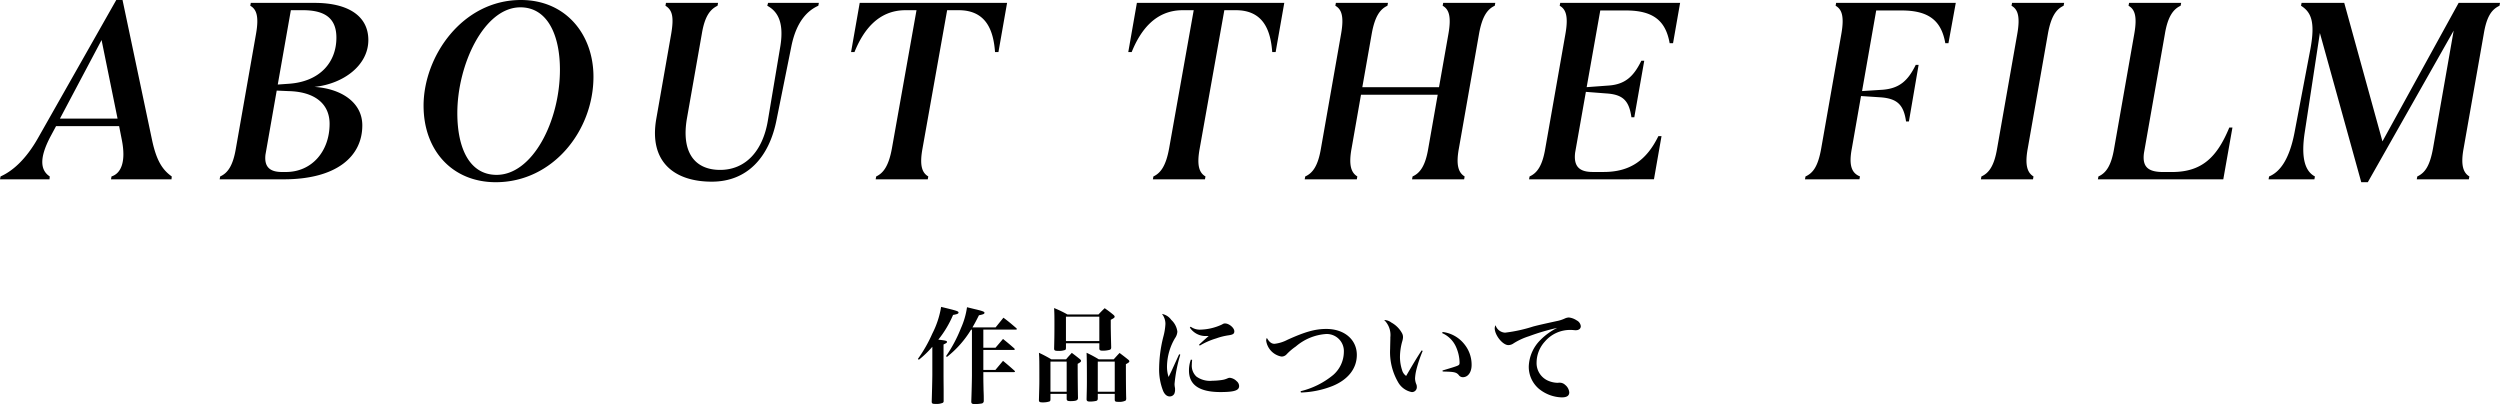
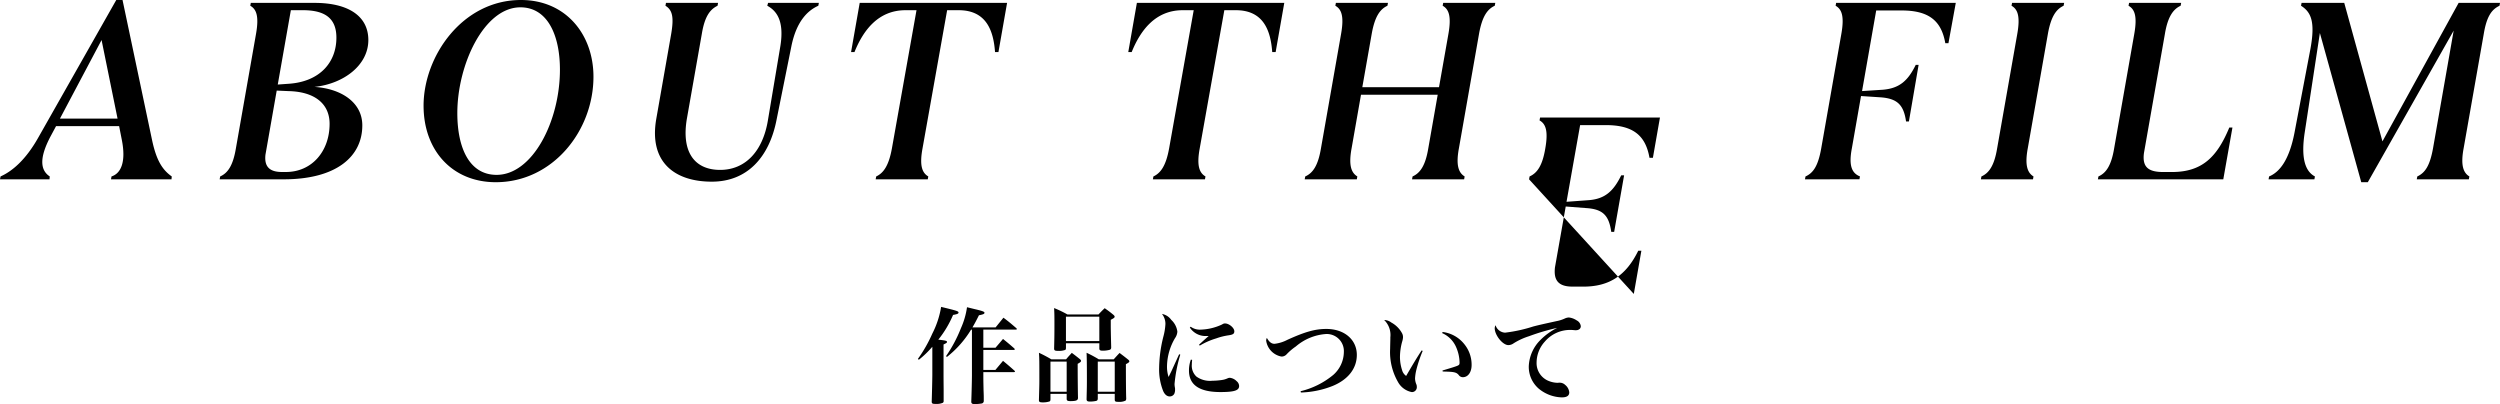
<svg xmlns="http://www.w3.org/2000/svg" width="382" height="61.744" viewBox="0 0 382 61.744">
-   <path id="合体_3" data-name="合体 3" d="M4010.411,13024.362v-.033c.049-1.232.1-3.409.1-3.952v-7.008h-.131a15.625,15.625,0,0,1-3.694,4.174l-.131-.127a20.951,20.951,0,0,0,2.275-4.272,11.805,11.805,0,0,0,.928-3.2c.526.127.974.242,1.229.3,1.17.274,1.441.386,1.441.546,0,.177-.193.255-.846.383-.435.863-.611,1.2-.994,1.856h3.537c.526-.657.7-.863,1.2-1.487.9.674,1.151.9,1.968,1.6a.219.219,0,0,1,.078.144c0,.033-.062.082-.144.082h-4.975v2.769h1.857c.592-.689.592-.689,1.151-1.347.736.595.961.784,1.68,1.409a.327.327,0,0,1,.115.176c0,.065-.065.095-.147.095h-4.655v3.057h1.84c.513-.608.673-.8,1.167-1.39.768.638.994.831,1.746,1.5.062.063.078.095.078.144s-.062.079-.189.079h-4.642v.513c0,.575,0,.654.033,2.272.033.816.033.816.033,1.6a.391.391,0,0,1-.275.4,5.931,5.931,0,0,1-1.118.095C4010.539,13024.744,4010.411,13024.649,4010.411,13024.362Zm-6.047.029c.033-.99.095-3.5.095-4.1v-4.306a14.714,14.714,0,0,1-2.062,1.987l-.144-.13a21.019,21.019,0,0,0,2.19-3.838,13.867,13.867,0,0,0,1.36-4.112c2.37.575,2.657.654,2.657.863,0,.177-.193.255-.833.366a15.825,15.825,0,0,1-2.255,3.778c1.121.128,1.33.173,1.33.354,0,.11-.115.189-.53.382v4.655c0,.4,0,.5.016,2.209v1.742a.341.341,0,0,1-.111.3,2.347,2.347,0,0,1-1.1.176C4004.492,13024.728,4004.381,13024.663,4004.364,13024.392Zm16.383-.271c.049-1.856.065-2.3.065-2.9,0-3.072,0-3.472-.065-4.317a20.769,20.769,0,0,1,1.906,1.007h2.239c.369-.448.5-.576.879-.994.559.418.719.546,1.2.929.16.13.209.209.209.3,0,.127-.111.226-.513.447,0,1.266.016,3.7.049,5.218-.016.369-.288.48-1.167.48-.418,0-.546-.079-.562-.32v-.785h-2.478v.817c0,.193-.033.271-.144.337a3.069,3.069,0,0,1-1.043.144C4020.858,13024.489,4020.747,13024.407,4020.747,13024.12Zm1.762-1.265h2.478v-4.606h-2.478Zm9.823,1.231v-.9h-2.592v.735c-.016.193-.065.275-.239.337a4.476,4.476,0,0,1-.961.1c-.369,0-.5-.082-.513-.354.049-1.905.049-2.288.049-3.072,0-2.383-.016-3.185-.049-4.03a18.261,18.261,0,0,1,1.873,1.007h2.272c.386-.432.513-.576.9-.978.592.451.768.578,1.3,1.01.144.111.19.192.19.271,0,.127-.127.222-.526.432,0,2.271.016,4.4.049,5.295-.016.16-.049.242-.131.288a2.07,2.07,0,0,1-.99.176C4032.459,13024.407,4032.348,13024.362,4032.332,13024.087Zm-2.592-1.231h2.592v-4.606h-2.592Zm67.52-.351a4.4,4.4,0,0,1-1.664-3.553,6,6,0,0,1,1.791-4.014,9.6,9.6,0,0,1,2.56-1.841,33.626,33.626,0,0,0-4.318,1.278,10.133,10.133,0,0,0-2.354,1.088,1.4,1.4,0,0,1-.8.271c-.866,0-2.082-1.52-2.082-2.575a.993.993,0,0,1,.127-.465,1.607,1.607,0,0,0,1.458,1.138,22.886,22.886,0,0,0,4.3-.944c.8-.209,1.36-.337,3.55-.817a5.321,5.321,0,0,0,1.3-.415,1.592,1.592,0,0,1,.592-.144,2.679,2.679,0,0,1,1.2.447,1.13,1.13,0,0,1,.625.88c0,.386-.3.624-.785.624-.095,0-.242-.017-.415-.033-.209-.016-.274-.016-.464-.016a5.077,5.077,0,0,0-3.841,1.794,4.788,4.788,0,0,0-1.249,3.151,2.932,2.932,0,0,0,1.919,2.88,3.8,3.8,0,0,0,1.281.255.844.844,0,0,0,.177-.017h.16a1.2,1.2,0,0,1,.83.337,1.672,1.672,0,0,1,.625,1.138c0,.513-.366.769-1.134.769A5.742,5.742,0,0,1,4097.26,13022.5Zm-57.537.223a8.928,8.928,0,0,1-.608-3.521,20.458,20.458,0,0,1,.641-4.75,9.262,9.262,0,0,0,.32-1.954,2.448,2.448,0,0,0-.526-1.533,2.25,2.25,0,0,1,1.422.912,2.953,2.953,0,0,1,.928,1.791,1.939,1.939,0,0,1-.366,1.007,8.728,8.728,0,0,0-1.216,4.256,5.022,5.022,0,0,0,.239,1.664c.415-.83.513-1.039.673-1.405.781-1.713.781-1.713.941-2.066l.177.065a22.057,22.057,0,0,0-.879,4.479,2.967,2.967,0,0,0,.065.592,1.054,1.054,0,0,1,.013.226,1.5,1.5,0,0,1-.127.7.787.787,0,0,1-.687.386C4040.318,13023.577,4039.965,13023.286,4039.723,13022.728Zm21.009.049a12.315,12.315,0,0,0,4.978-2.48,4.721,4.721,0,0,0,1.631-3.521,2.613,2.613,0,0,0-2.736-2.736,7.935,7.935,0,0,0-4.609,1.905,8.631,8.631,0,0,0-1.393,1.184,1.03,1.03,0,0,1-.8.354,2.89,2.89,0,0,1-2.337-2.448.9.9,0,0,1,.111-.4c.353.625.706.9,1.167.9a5.561,5.561,0,0,0,1.971-.611c2.749-1.245,4.256-1.66,5.949-1.66,2.752,0,4.658,1.631,4.658,3.969,0,2.063-1.327,3.775-3.713,4.749a14.2,14.2,0,0,1-4.831.994Zm14.879-1.408a9.149,9.149,0,0,1-1.2-5.058c0-.11,0-.11.033-1.52v-.255a3.172,3.172,0,0,0-.945-2.638,1.825,1.825,0,0,1,1.088.382,4.068,4.068,0,0,1,1.647,1.647,1.217,1.217,0,0,1,.144.625,2.4,2.4,0,0,1-.111.591,9.021,9.021,0,0,0-.353,2.37,6.5,6.5,0,0,0,.32,2.03,1.58,1.58,0,0,0,.624.9c1.04-1.791,1.664-2.831,2.37-3.9l.16.079a19.781,19.781,0,0,0-.961,2.85,7.157,7.157,0,0,0-.209,1.344,2.519,2.519,0,0,0,.226.975,1.242,1.242,0,0,1,.046.353.747.747,0,0,1-.765.769A3.062,3.062,0,0,1,4075.611,13021.368Zm-31.936-1.743a4.8,4.8,0,0,1,.291-1.68l.189.046c-.033.369-.046.529-.046.706a2.269,2.269,0,0,0,.7,1.84,3.548,3.548,0,0,0,2.432.641,10.85,10.85,0,0,0,1.455-.114,3.18,3.18,0,0,0,.912-.271.817.817,0,0,1,.321-.065,1.7,1.7,0,0,1,1.026.514.985.985,0,0,1,.382.735c0,.689-.735.929-2.88.929C4045.26,13022.9,4043.675,13021.815,4043.675,13019.625Zm41.216.671c-.382-.432-.719-.494-2.445-.526l-.033-.16c1.406-.415,2.014-.608,2.272-.72.288-.131.337-.192.337-.513a6.188,6.188,0,0,0-.513-2.3,4.131,4.131,0,0,0-2.145-2.177l.065-.174a5.006,5.006,0,0,1,3.311,1.854,4.946,4.946,0,0,1,1.121,3.2c0,1.089-.546,1.856-1.331,1.856A.76.76,0,0,1,4084.891,13020.3Zm-61.823-4.015c.033-1.33.049-2,.049-3.618,0-1.295,0-1.647-.049-2.593a17.438,17.438,0,0,1,2.033.978h4.75c.4-.432.53-.559.945-.957.608.431.784.559,1.327,1.007.144.127.193.205.193.287,0,.144-.095.223-.592.48v.814c0,.591.016,1.313.065,3.393,0,.226-.065.32-.242.383a3.994,3.994,0,0,1-1.056.131c-.383,0-.513-.082-.513-.354v-.784h-5.1v.7c0,.177-.033.259-.111.32a2.77,2.77,0,0,1-1.072.145C4023.2,13016.615,4023.084,13016.553,4023.068,13016.281Zm1.808-1.17h5.1v-3.727h-5.1Zm20.335.563c.546-.514,1.265-1.154,1.474-1.331h-.369a2.858,2.858,0,0,1-2.51-1.294l.127-.128a2.369,2.369,0,0,0,1.487.448,8.256,8.256,0,0,0,3.265-.769c.317-.176.333-.176.51-.176.608,0,1.409.673,1.409,1.2,0,.369-.193.513-.863.608a9.579,9.579,0,0,0-1.922.48,10.917,10.917,0,0,0-2.494,1.1Zm177.589-24.833-6.322-22.8-2.317,15.2c-.641,4.2.2,6,1.559,6.721l-.082.438h-7l.079-.438c1.641-.68,3.083-2.56,3.88-6.681l2.442-12.84c.758-4.161.078-5.6-1.441-6.561l.082-.438h6.521l5.838,21.159,11.64-21.159H4244l-.079.438c-1.2.562-1.961,1.641-2.4,4.282l-3.083,17.517c-.478,2.6-.04,3.721.882,4.282l-.082.438h-7.959l.082-.438c1.2-.562,1.919-1.641,2.4-4.282l3.158-18-13.118,23.159Zm-296.079-11.68c0-7.561,5.92-16.161,14.879-16.161,6.838,0,11.081,5.24,11.081,11.723,0,8.276-6.24,16.118-14.922,16.118C3931.082,12990.841,3926.721,12985.96,3926.721,12979.161Zm5.158,1.118c0,5.4,1.88,9.44,6,9.44,5.478,0,9.679-8.159,9.679-16.079,0-5.24-1.88-9.52-6.041-9.52C3935.958,12964.121,3931.879,12972.882,3931.879,12980.279Zm30.4.883,2.282-13c.441-2.6.16-3.642-.879-4.282l.079-.438h7.959l-.079.438c-1.16.562-1.961,1.641-2.4,4.282l-2.282,12.957c-.879,5.161,1.2,7.842,5.08,7.842,3.841,0,6.56-2.841,7.322-7.721l1.88-11.2c.641-4-.68-5.438-2-6.161l.121-.438h7.76l-.082.438c-1.52.68-3.321,2.239-4.119,6.2l-2.282,11.32c-1.118,5.6-4.439,9.361-9.878,9.361C3965.119,12990.762,3961.122,12987.8,3962.279,12981.162Zm220.28,9.237.082-.438c1.161-.52,1.961-1.641,2.4-4.282l3.079-17.517c.48-2.724.042-3.763-.879-4.282l.082-.438h7.959l-.082.438c-1.118.52-1.958,1.641-2.4,4.282l-3.2,18.2c-.281,2.082.562,2.922,2.919,2.922h1.36c4.563,0,6.881-2.242,8.76-6.8h.48l-1.4,7.92Zm-17.877,0,.079-.438c1.16-.52,1.961-1.641,2.4-4.282l3.083-17.517c.478-2.724.039-3.763-.882-4.282l.082-.438h7.959l-.082.438c-1.118.52-1.919,1.6-2.4,4.282l-3.079,17.517c-.48,2.6-.04,3.721.879,4.282l-.079.438Zm-26.882,0,.082-.438c1.161-.52,1.919-1.562,2.4-4.282l3.079-17.517c.48-2.724.039-3.763-.879-4.282l.079-.438h18.282l-1.121,6.158h-.48c-.6-3.438-2.521-5-6.678-5h-3.88l-2.161,12.316,3.119-.2c2.641-.2,3.922-1.438,5.083-3.8h.438l-1.481,8.64h-.438c-.359-2.521-1.32-3.481-3.841-3.681l-3.04-.2-1.4,8c-.52,2.72.04,3.8,1.239,4.282l-.078.438Zm-42.158,0,.079-.438c1.16-.52,1.961-1.641,2.4-4.282l3.079-17.517c.48-2.724.042-3.763-.879-4.282l.082-.438h18.318l-1.079,6.158h-.52c-.6-3.438-2.52-5-6.681-5h-3.919l-2.079,11.718,3.278-.241c2.641-.16,3.919-1.438,5.08-3.8h.441l-1.52,8.64h-.441c-.359-2.521-1.278-3.479-3.841-3.639l-3.118-.241-1.641,9.28c-.238,2,.52,2.961,2.681,2.961h1.68c4.04,0,6.56-1.8,8.361-5.481h.478l-1.157,6.6Zm-17.88,0,.078-.438c1.16-.52,1.961-1.641,2.4-4.282l1.441-8.2h-11.722l-1.438,8.2c-.48,2.6-.039,3.721.879,4.282l-.078.438h-7.963l.082-.438c1.16-.52,1.958-1.641,2.4-4.282l3.079-17.517c.48-2.724.042-3.763-.879-4.282l.082-.438h7.959l-.082.438c-1.118.52-1.919,1.6-2.4,4.282l-1.438,8.158h11.719l1.441-8.158c.477-2.724.039-3.763-.883-4.282l.082-.438h7.959l-.082.438c-1.118.52-1.919,1.6-2.4,4.282l-3.079,17.517c-.481,2.6-.039,3.721.879,4.282l-.078.438Zm-39.6,0,.078-.438c1.121-.52,1.922-1.641,2.4-4.282l3.759-21.119h-1.68c-4.2,0-6.479,3.122-7.8,6.4h-.52l1.317-7.519h22.522l-1.321,7.519h-.52c-.239-3.278-1.321-6.4-5.56-6.4h-1.759l-3.762,21.119c-.477,2.6-.079,3.721.883,4.282l-.082.438Zm-42.36,0,.082-.438c1.118-.52,1.919-1.641,2.4-4.282l3.759-21.119h-1.68c-4.2,0-6.479,3.122-7.8,6.4h-.52l1.321-7.519h22.519l-1.321,7.519h-.52c-.239-3.278-1.321-6.4-5.56-6.4h-1.759l-3.762,21.119c-.477,2.6-.079,3.721.883,4.282l-.082.438Zm-100.24,0,.082-.438c1.157-.52,1.958-1.641,2.4-4.282l3.079-17.517c.48-2.724.039-3.763-.879-4.282l.078-.438h9.761c5.119,0,8.2,2,8.2,5.678,0,3.841-3.762,6.682-8.241,7.162,3.958.239,7.319,2.278,7.319,5.877,0,4.763-3.958,8.241-12,8.241Zm7-3.759c-.2,1.8.6,2.641,2.52,2.641h.6c4,0,6.681-3.2,6.681-7.361,0-3.04-2.242-4.919-6.322-5l-1.759-.078Zm1.88-10.722,1.68-.118c4.759-.32,7.28-3.281,7.28-7.041,0-3.04-1.84-4.2-5.122-4.2h-1.837Zm-25.48,14.48.078-.438c1.481-.48,2.242-2.281,1.563-5.642l-.4-2.04h-9.64l-.84,1.563c-1.8,3.4-1.52,5.2-.121,6.119l-.039.438H3862l.082-.438c1.8-.8,3.88-2.56,5.8-6l11.882-20.96h.958l4.521,21.44c.68,3.161,1.6,4.521,3,5.521l-.039.438Zm-7.8-9.28h8.8l-2.442-12Z" transform="translate(-3861.999 -12963)" />
+   <path id="合体_3" data-name="合体 3" d="M4010.411,13024.362v-.033c.049-1.232.1-3.409.1-3.952v-7.008h-.131a15.625,15.625,0,0,1-3.694,4.174l-.131-.127a20.951,20.951,0,0,0,2.275-4.272,11.805,11.805,0,0,0,.928-3.2c.526.127.974.242,1.229.3,1.17.274,1.441.386,1.441.546,0,.177-.193.255-.846.383-.435.863-.611,1.2-.994,1.856h3.537c.526-.657.7-.863,1.2-1.487.9.674,1.151.9,1.968,1.6a.219.219,0,0,1,.078.144c0,.033-.062.082-.144.082h-4.975v2.769h1.857c.592-.689.592-.689,1.151-1.347.736.595.961.784,1.68,1.409a.327.327,0,0,1,.115.176c0,.065-.065.095-.147.095h-4.655v3.057h1.84c.513-.608.673-.8,1.167-1.39.768.638.994.831,1.746,1.5.062.063.078.095.078.144s-.062.079-.189.079h-4.642v.513c0,.575,0,.654.033,2.272.033.816.033.816.033,1.6a.391.391,0,0,1-.275.4,5.931,5.931,0,0,1-1.118.095C4010.539,13024.744,4010.411,13024.649,4010.411,13024.362Zm-6.047.029c.033-.99.095-3.5.095-4.1v-4.306a14.714,14.714,0,0,1-2.062,1.987l-.144-.13a21.019,21.019,0,0,0,2.19-3.838,13.867,13.867,0,0,0,1.36-4.112c2.37.575,2.657.654,2.657.863,0,.177-.193.255-.833.366a15.825,15.825,0,0,1-2.255,3.778c1.121.128,1.33.173,1.33.354,0,.11-.115.189-.53.382v4.655c0,.4,0,.5.016,2.209v1.742a.341.341,0,0,1-.111.3,2.347,2.347,0,0,1-1.1.176C4004.492,13024.728,4004.381,13024.663,4004.364,13024.392Zm16.383-.271c.049-1.856.065-2.3.065-2.9,0-3.072,0-3.472-.065-4.317a20.769,20.769,0,0,1,1.906,1.007h2.239c.369-.448.5-.576.879-.994.559.418.719.546,1.2.929.16.13.209.209.209.3,0,.127-.111.226-.513.447,0,1.266.016,3.7.049,5.218-.016.369-.288.48-1.167.48-.418,0-.546-.079-.562-.32v-.785h-2.478v.817c0,.193-.033.271-.144.337a3.069,3.069,0,0,1-1.043.144C4020.858,13024.489,4020.747,13024.407,4020.747,13024.12Zm1.762-1.265h2.478v-4.606h-2.478Zm9.823,1.231v-.9h-2.592v.735c-.016.193-.065.275-.239.337a4.476,4.476,0,0,1-.961.1c-.369,0-.5-.082-.513-.354.049-1.905.049-2.288.049-3.072,0-2.383-.016-3.185-.049-4.03a18.261,18.261,0,0,1,1.873,1.007h2.272c.386-.432.513-.576.9-.978.592.451.768.578,1.3,1.01.144.111.19.192.19.271,0,.127-.127.222-.526.432,0,2.271.016,4.4.049,5.295-.016.16-.049.242-.131.288a2.07,2.07,0,0,1-.99.176C4032.459,13024.407,4032.348,13024.362,4032.332,13024.087Zm-2.592-1.231h2.592v-4.606h-2.592Zm67.52-.351a4.4,4.4,0,0,1-1.664-3.553,6,6,0,0,1,1.791-4.014,9.6,9.6,0,0,1,2.56-1.841,33.626,33.626,0,0,0-4.318,1.278,10.133,10.133,0,0,0-2.354,1.088,1.4,1.4,0,0,1-.8.271c-.866,0-2.082-1.52-2.082-2.575a.993.993,0,0,1,.127-.465,1.607,1.607,0,0,0,1.458,1.138,22.886,22.886,0,0,0,4.3-.944c.8-.209,1.36-.337,3.55-.817a5.321,5.321,0,0,0,1.3-.415,1.592,1.592,0,0,1,.592-.144,2.679,2.679,0,0,1,1.2.447,1.13,1.13,0,0,1,.625.88c0,.386-.3.624-.785.624-.095,0-.242-.017-.415-.033-.209-.016-.274-.016-.464-.016a5.077,5.077,0,0,0-3.841,1.794,4.788,4.788,0,0,0-1.249,3.151,2.932,2.932,0,0,0,1.919,2.88,3.8,3.8,0,0,0,1.281.255.844.844,0,0,0,.177-.017h.16a1.2,1.2,0,0,1,.83.337,1.672,1.672,0,0,1,.625,1.138c0,.513-.366.769-1.134.769A5.742,5.742,0,0,1,4097.26,13022.5Zm-57.537.223a8.928,8.928,0,0,1-.608-3.521,20.458,20.458,0,0,1,.641-4.75,9.262,9.262,0,0,0,.32-1.954,2.448,2.448,0,0,0-.526-1.533,2.25,2.25,0,0,1,1.422.912,2.953,2.953,0,0,1,.928,1.791,1.939,1.939,0,0,1-.366,1.007,8.728,8.728,0,0,0-1.216,4.256,5.022,5.022,0,0,0,.239,1.664c.415-.83.513-1.039.673-1.405.781-1.713.781-1.713.941-2.066l.177.065a22.057,22.057,0,0,0-.879,4.479,2.967,2.967,0,0,0,.065.592,1.054,1.054,0,0,1,.013.226,1.5,1.5,0,0,1-.127.7.787.787,0,0,1-.687.386C4040.318,13023.577,4039.965,13023.286,4039.723,13022.728Zm21.009.049a12.315,12.315,0,0,0,4.978-2.48,4.721,4.721,0,0,0,1.631-3.521,2.613,2.613,0,0,0-2.736-2.736,7.935,7.935,0,0,0-4.609,1.905,8.631,8.631,0,0,0-1.393,1.184,1.03,1.03,0,0,1-.8.354,2.89,2.89,0,0,1-2.337-2.448.9.9,0,0,1,.111-.4c.353.625.706.9,1.167.9a5.561,5.561,0,0,0,1.971-.611c2.749-1.245,4.256-1.66,5.949-1.66,2.752,0,4.658,1.631,4.658,3.969,0,2.063-1.327,3.775-3.713,4.749a14.2,14.2,0,0,1-4.831.994Zm14.879-1.408a9.149,9.149,0,0,1-1.2-5.058c0-.11,0-.11.033-1.52v-.255a3.172,3.172,0,0,0-.945-2.638,1.825,1.825,0,0,1,1.088.382,4.068,4.068,0,0,1,1.647,1.647,1.217,1.217,0,0,1,.144.625,2.4,2.4,0,0,1-.111.591,9.021,9.021,0,0,0-.353,2.37,6.5,6.5,0,0,0,.32,2.03,1.58,1.58,0,0,0,.624.9c1.04-1.791,1.664-2.831,2.37-3.9l.16.079a19.781,19.781,0,0,0-.961,2.85,7.157,7.157,0,0,0-.209,1.344,2.519,2.519,0,0,0,.226.975,1.242,1.242,0,0,1,.046.353.747.747,0,0,1-.765.769A3.062,3.062,0,0,1,4075.611,13021.368Zm-31.936-1.743a4.8,4.8,0,0,1,.291-1.68l.189.046c-.033.369-.046.529-.046.706a2.269,2.269,0,0,0,.7,1.84,3.548,3.548,0,0,0,2.432.641,10.85,10.85,0,0,0,1.455-.114,3.18,3.18,0,0,0,.912-.271.817.817,0,0,1,.321-.065,1.7,1.7,0,0,1,1.026.514.985.985,0,0,1,.382.735c0,.689-.735.929-2.88.929C4045.26,13022.9,4043.675,13021.815,4043.675,13019.625Zm41.216.671c-.382-.432-.719-.494-2.445-.526l-.033-.16c1.406-.415,2.014-.608,2.272-.72.288-.131.337-.192.337-.513a6.188,6.188,0,0,0-.513-2.3,4.131,4.131,0,0,0-2.145-2.177l.065-.174a5.006,5.006,0,0,1,3.311,1.854,4.946,4.946,0,0,1,1.121,3.2c0,1.089-.546,1.856-1.331,1.856A.76.76,0,0,1,4084.891,13020.3Zm-61.823-4.015c.033-1.33.049-2,.049-3.618,0-1.295,0-1.647-.049-2.593a17.438,17.438,0,0,1,2.033.978h4.75c.4-.432.53-.559.945-.957.608.431.784.559,1.327,1.007.144.127.193.205.193.287,0,.144-.095.223-.592.48v.814c0,.591.016,1.313.065,3.393,0,.226-.065.32-.242.383a3.994,3.994,0,0,1-1.056.131c-.383,0-.513-.082-.513-.354v-.784h-5.1v.7c0,.177-.033.259-.111.32a2.77,2.77,0,0,1-1.072.145C4023.2,13016.615,4023.084,13016.553,4023.068,13016.281Zm1.808-1.17h5.1v-3.727h-5.1Zm20.335.563c.546-.514,1.265-1.154,1.474-1.331h-.369a2.858,2.858,0,0,1-2.51-1.294l.127-.128a2.369,2.369,0,0,0,1.487.448,8.256,8.256,0,0,0,3.265-.769c.317-.176.333-.176.51-.176.608,0,1.409.673,1.409,1.2,0,.369-.193.513-.863.608a9.579,9.579,0,0,0-1.922.48,10.917,10.917,0,0,0-2.494,1.1Zm177.589-24.833-6.322-22.8-2.317,15.2c-.641,4.2.2,6,1.559,6.721l-.082.438h-7l.079-.438c1.641-.68,3.083-2.56,3.88-6.681l2.442-12.84c.758-4.161.078-5.6-1.441-6.561l.082-.438h6.521l5.838,21.159,11.64-21.159H4244l-.079.438c-1.2.562-1.961,1.641-2.4,4.282l-3.083,17.517c-.478,2.6-.04,3.721.882,4.282l-.082.438h-7.959l.082-.438c1.2-.562,1.919-1.641,2.4-4.282l3.158-18-13.118,23.159Zm-296.079-11.68c0-7.561,5.92-16.161,14.879-16.161,6.838,0,11.081,5.24,11.081,11.723,0,8.276-6.24,16.118-14.922,16.118C3931.082,12990.841,3926.721,12985.96,3926.721,12979.161Zm5.158,1.118c0,5.4,1.88,9.44,6,9.44,5.478,0,9.679-8.159,9.679-16.079,0-5.24-1.88-9.52-6.041-9.52C3935.958,12964.121,3931.879,12972.882,3931.879,12980.279Zm30.4.883,2.282-13c.441-2.6.16-3.642-.879-4.282l.079-.438h7.959l-.079.438c-1.16.562-1.961,1.641-2.4,4.282l-2.282,12.957c-.879,5.161,1.2,7.842,5.08,7.842,3.841,0,6.56-2.841,7.322-7.721l1.88-11.2c.641-4-.68-5.438-2-6.161l.121-.438h7.76l-.082.438c-1.52.68-3.321,2.239-4.119,6.2l-2.282,11.32c-1.118,5.6-4.439,9.361-9.878,9.361C3965.119,12990.762,3961.122,12987.8,3962.279,12981.162Zm220.28,9.237.082-.438c1.161-.52,1.961-1.641,2.4-4.282l3.079-17.517c.48-2.724.042-3.763-.879-4.282l.082-.438h7.959l-.082.438c-1.118.52-1.958,1.641-2.4,4.282l-3.2,18.2c-.281,2.082.562,2.922,2.919,2.922h1.36c4.563,0,6.881-2.242,8.76-6.8h.48l-1.4,7.92Zm-17.877,0,.079-.438c1.16-.52,1.961-1.641,2.4-4.282l3.083-17.517c.478-2.724.039-3.763-.882-4.282l.082-.438h7.959l-.082.438c-1.118.52-1.919,1.6-2.4,4.282l-3.079,17.517c-.48,2.6-.04,3.721.879,4.282l-.079.438Zm-26.882,0,.082-.438c1.161-.52,1.919-1.562,2.4-4.282l3.079-17.517c.48-2.724.039-3.763-.879-4.282l.079-.438h18.282l-1.121,6.158h-.48c-.6-3.438-2.521-5-6.678-5h-3.88l-2.161,12.316,3.119-.2c2.641-.2,3.922-1.438,5.083-3.8h.438l-1.481,8.64h-.438c-.359-2.521-1.32-3.481-3.841-3.681l-3.04-.2-1.4,8c-.52,2.72.04,3.8,1.239,4.282l-.078.438Zm-42.158,0,.079-.438c1.16-.52,1.961-1.641,2.4-4.282c.48-2.724.042-3.763-.879-4.282l.082-.438h18.318l-1.079,6.158h-.52c-.6-3.438-2.52-5-6.681-5h-3.919l-2.079,11.718,3.278-.241c2.641-.16,3.919-1.438,5.08-3.8h.441l-1.52,8.64h-.441c-.359-2.521-1.278-3.479-3.841-3.639l-3.118-.241-1.641,9.28c-.238,2,.52,2.961,2.681,2.961h1.68c4.04,0,6.56-1.8,8.361-5.481h.478l-1.157,6.6Zm-17.88,0,.078-.438c1.16-.52,1.961-1.641,2.4-4.282l1.441-8.2h-11.722l-1.438,8.2c-.48,2.6-.039,3.721.879,4.282l-.078.438h-7.963l.082-.438c1.16-.52,1.958-1.641,2.4-4.282l3.079-17.517c.48-2.724.042-3.763-.879-4.282l.082-.438h7.959l-.082.438c-1.118.52-1.919,1.6-2.4,4.282l-1.438,8.158h11.719l1.441-8.158c.477-2.724.039-3.763-.883-4.282l.082-.438h7.959l-.082.438c-1.118.52-1.919,1.6-2.4,4.282l-3.079,17.517c-.481,2.6-.039,3.721.879,4.282l-.078.438Zm-39.6,0,.078-.438c1.121-.52,1.922-1.641,2.4-4.282l3.759-21.119h-1.68c-4.2,0-6.479,3.122-7.8,6.4h-.52l1.317-7.519h22.522l-1.321,7.519h-.52c-.239-3.278-1.321-6.4-5.56-6.4h-1.759l-3.762,21.119c-.477,2.6-.079,3.721.883,4.282l-.082.438Zm-42.36,0,.082-.438c1.118-.52,1.919-1.641,2.4-4.282l3.759-21.119h-1.68c-4.2,0-6.479,3.122-7.8,6.4h-.52l1.321-7.519h22.519l-1.321,7.519h-.52c-.239-3.278-1.321-6.4-5.56-6.4h-1.759l-3.762,21.119c-.477,2.6-.079,3.721.883,4.282l-.082.438Zm-100.24,0,.082-.438c1.157-.52,1.958-1.641,2.4-4.282l3.079-17.517c.48-2.724.039-3.763-.879-4.282l.078-.438h9.761c5.119,0,8.2,2,8.2,5.678,0,3.841-3.762,6.682-8.241,7.162,3.958.239,7.319,2.278,7.319,5.877,0,4.763-3.958,8.241-12,8.241Zm7-3.759c-.2,1.8.6,2.641,2.52,2.641h.6c4,0,6.681-3.2,6.681-7.361,0-3.04-2.242-4.919-6.322-5l-1.759-.078Zm1.88-10.722,1.68-.118c4.759-.32,7.28-3.281,7.28-7.041,0-3.04-1.84-4.2-5.122-4.2h-1.837Zm-25.48,14.48.078-.438c1.481-.48,2.242-2.281,1.563-5.642l-.4-2.04h-9.64l-.84,1.563c-1.8,3.4-1.52,5.2-.121,6.119l-.039.438H3862l.082-.438c1.8-.8,3.88-2.56,5.8-6l11.882-20.96h.958l4.521,21.44c.68,3.161,1.6,4.521,3,5.521l-.039.438Zm-7.8-9.28h8.8l-2.442-12Z" transform="translate(-3861.999 -12963)" />
</svg>